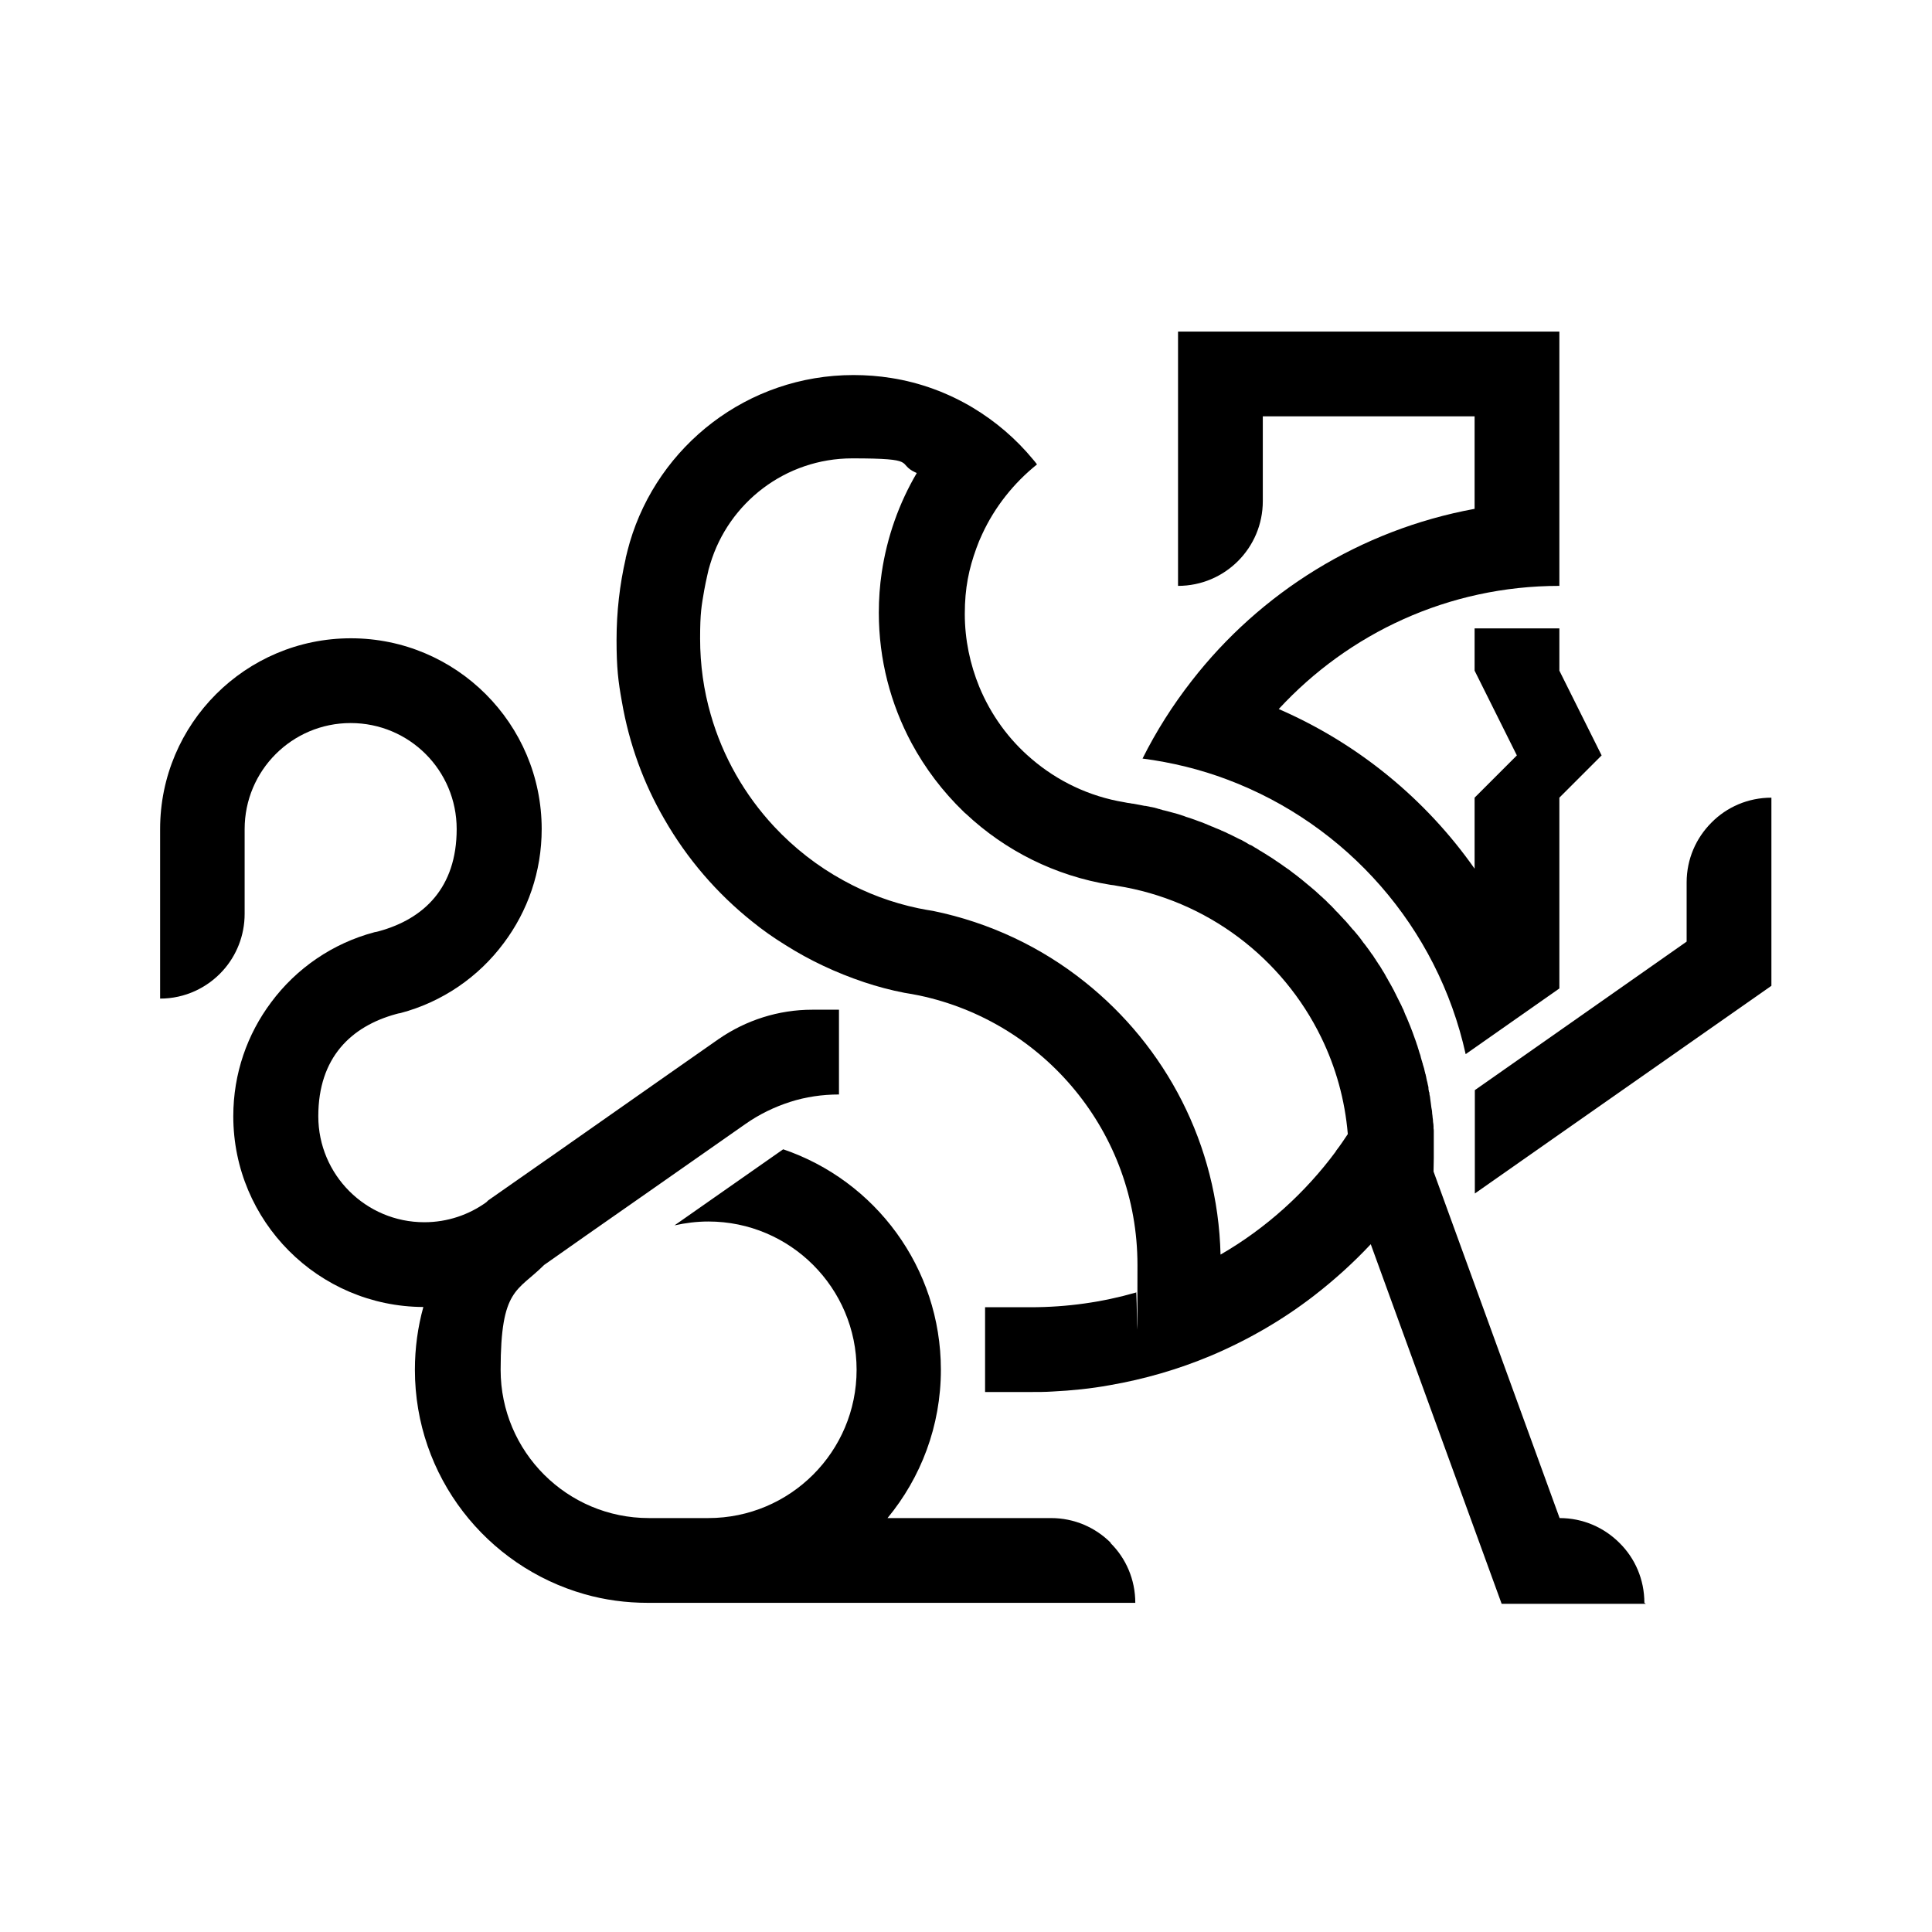
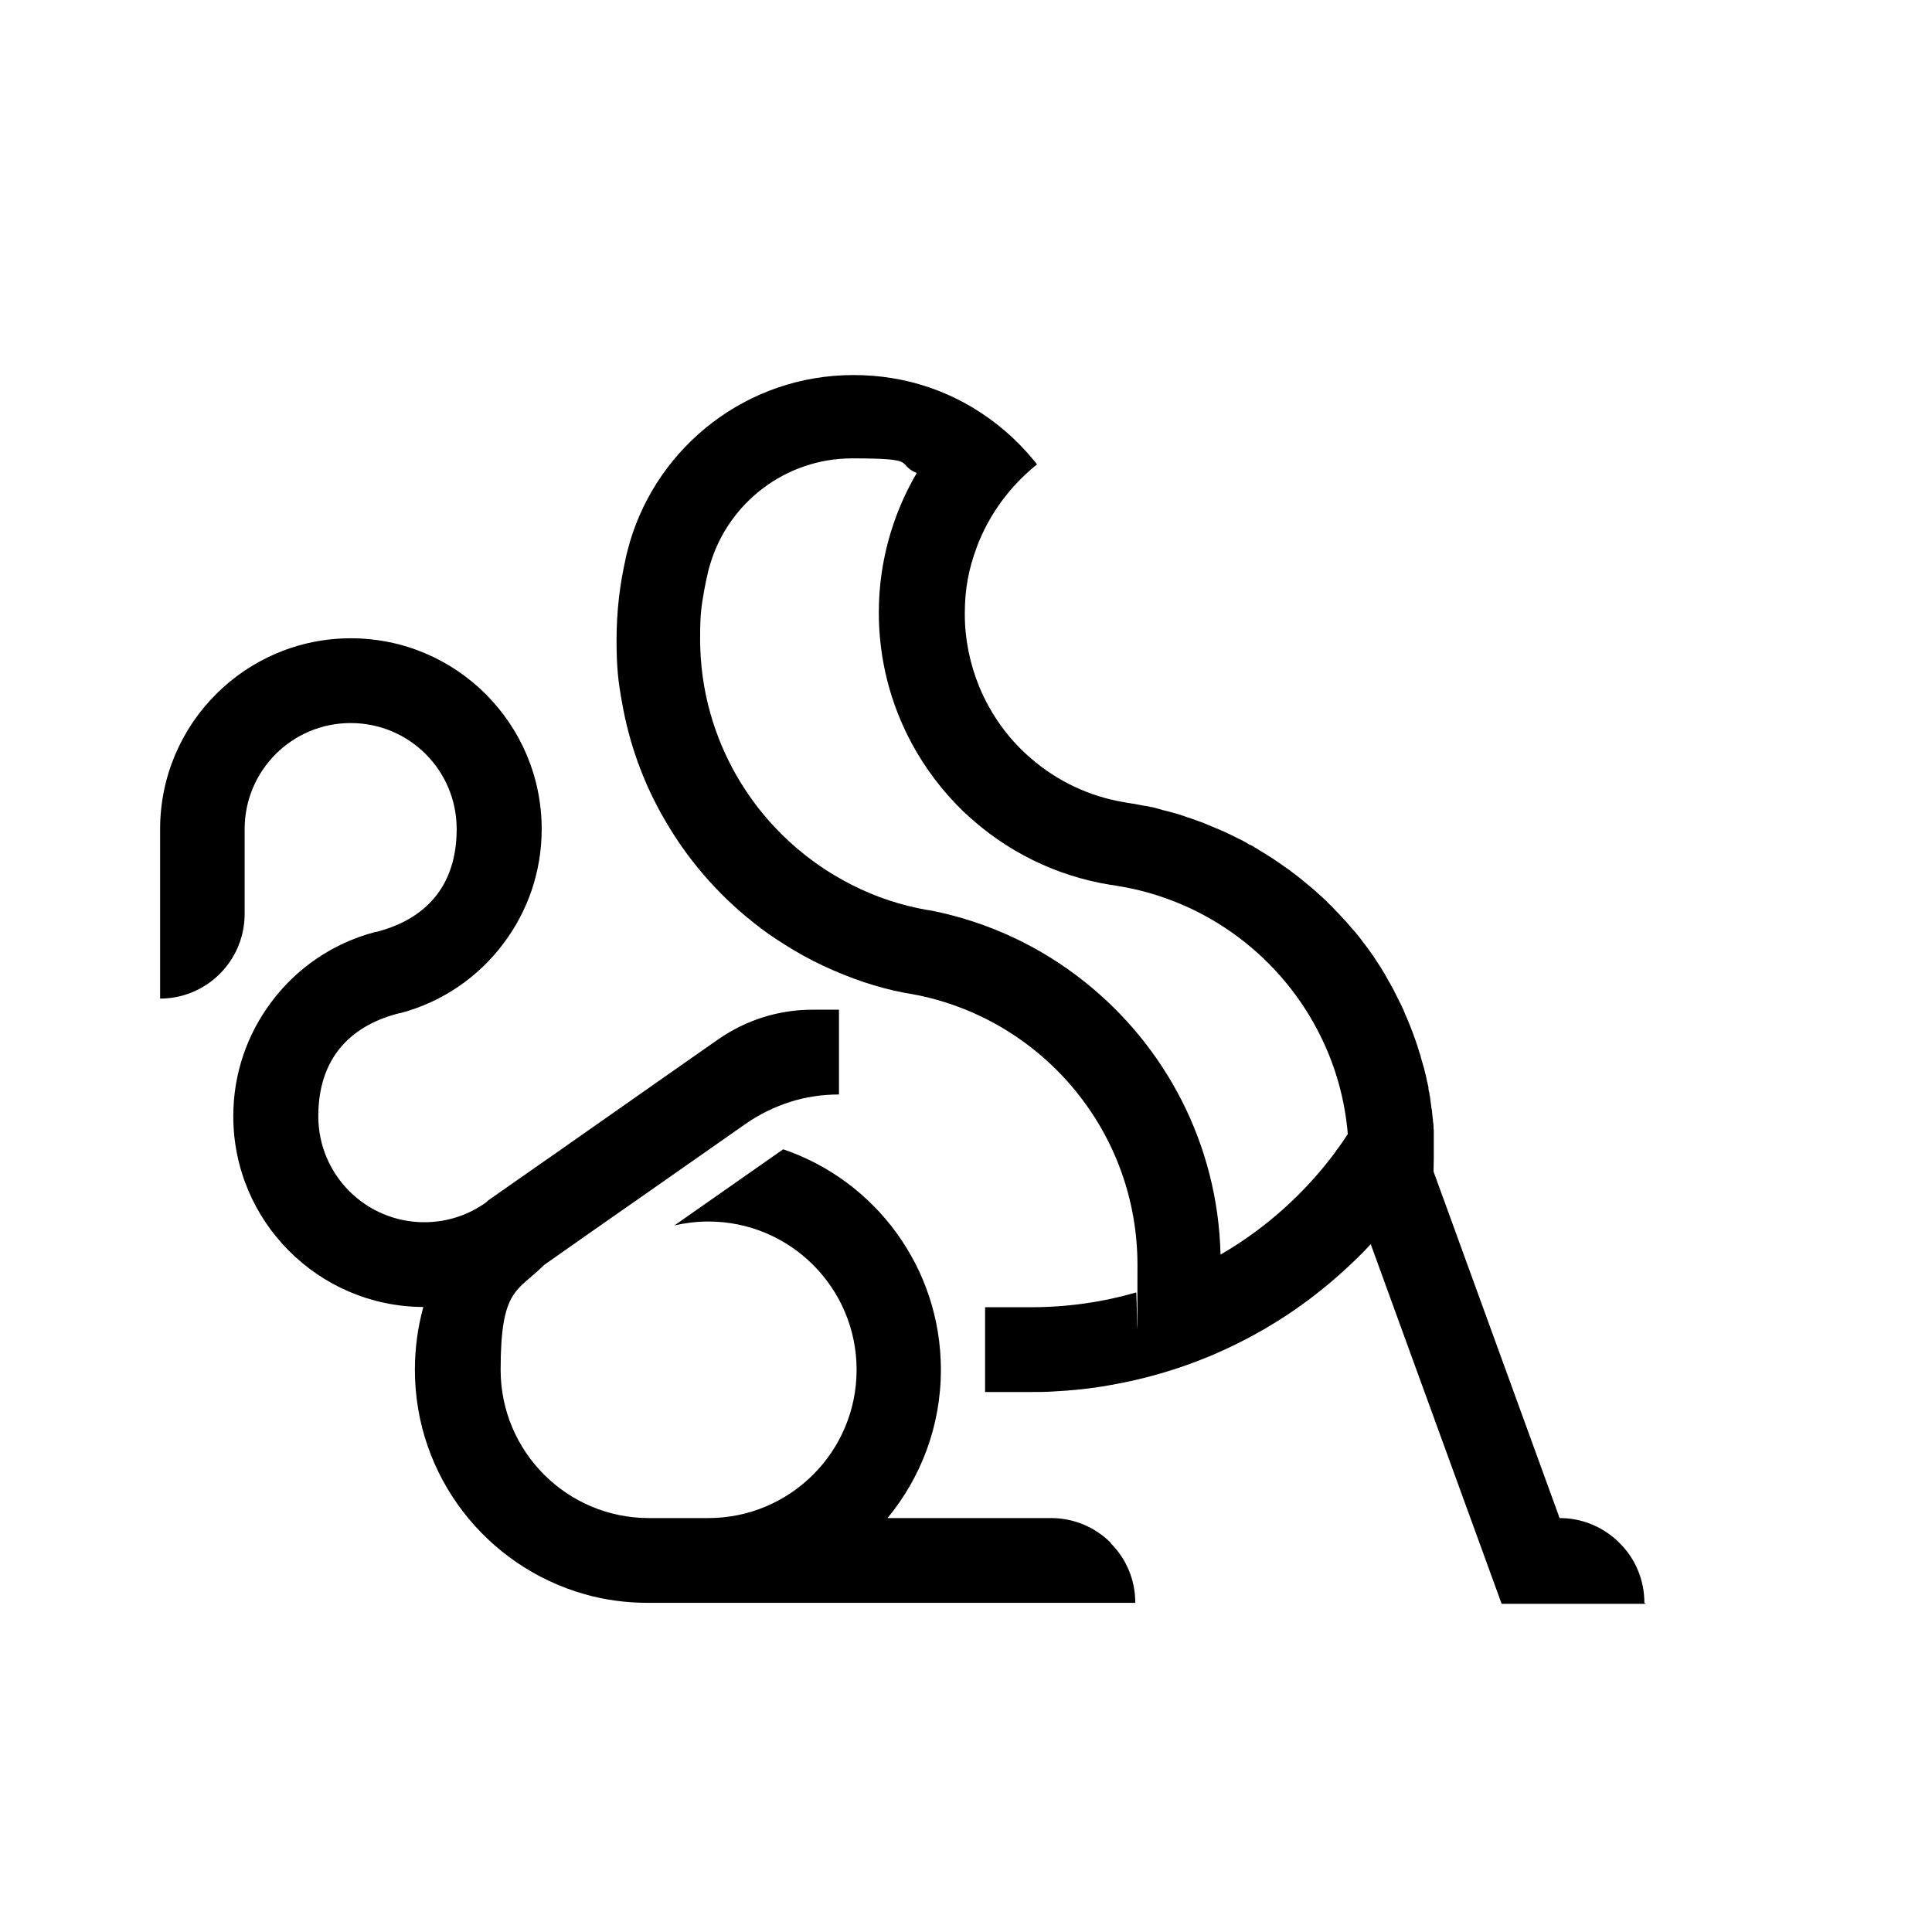
<svg xmlns="http://www.w3.org/2000/svg" version="1.1" viewBox="0 0 800 800">
  <defs>
    <style>
      .cls-1 {
        fill: #fff;
      }
    </style>
  </defs>
  <g>
    <g id="Layer_1">
-       <rect class="cls-1" width="800" height="800" />
-       <path d="M610.7,451.4v42.8l35.1-24.6,73.7-51.6,14-9.8v-77.9c-9.7,0-18.5,3.9-24.8,10.3-6.4,6.4-10.3,15.1-10.3,24.8v24.5l-52.6,36.9-35.1,24.6Z" />
      <path d="M680.9,663.7c0-9.7-3.9-18.5-10.3-24.8-6.4-6.4-15.1-10.3-24.8-10.3h0l-52.2-143.5c0-1.9.1-3.7.1-5.6s0-.4,0-.6c0-.7,0-1.3,0-2,0,0,0-.2,0-.3,0-.5,0-1,0-1.5,0-.2,0-.4,0-.6,0-.5,0-1,0-1.6,0-.1,0-.2,0-.3,0-.5,0-1,0-1.5,0-.3,0-.5,0-.8,0-.5,0-1,0-1.5,0-.1,0-.2,0-.3,0-.4,0-.9-.1-1.3,0-.3,0-.5,0-.8,0-.6-.1-1.2-.2-1.8,0-.7-.1-1.3-.2-2,0-.7-.2-1.3-.2-2,0-.7-.2-1.3-.3-2,0-.5-.2-1.1-.2-1.6-.1-.7-.2-1.4-.3-2.2,0-.6-.2-1.1-.3-1.7,0,0,0-.1,0-.2,0-.3,0-.6-.2-.8,0-.4-.2-.8-.2-1.3,0,0,0-.2,0-.3,0-.5-.2-1-.3-1.5-.1-.6-.2-1.1-.4-1.7,0-.4-.2-.7-.2-1,0-.3-.1-.6-.2-.9,0-.4-.2-.8-.3-1.1,0-.2,0-.4-.1-.5-.1-.4-.2-.9-.3-1.3,0-.2-.1-.4-.2-.6,0-.3-.2-.7-.3-1,0-.4-.2-.7-.3-1.1,0-.2-.1-.4-.2-.7-.1-.5-.3-.9-.4-1.4,0-.1,0-.3-.1-.4,0-.3-.2-.7-.3-1-.1-.4-.3-.8-.4-1.3-.2-.5-.3-1.1-.5-1.6,0-.2-.1-.4-.2-.6-.1-.4-.3-.8-.4-1.2,0-.1,0-.2-.1-.3-.2-.5-.3-1-.5-1.4-.6-1.7-1.2-3.4-1.9-5.1-.5-1.1-.9-2.3-1.4-3.4-.2-.4-.4-.9-.6-1.3l-.2-.5c-.1-.3-.3-.7-.4-1,0-.2-.2-.5-.3-.7,0-.1-.1-.2-.2-.4-.4-.9-.8-1.8-1.3-2.7,0,0,0,0,0,0-.5-1-1-2-1.5-3,0-.1-.1-.3-.2-.4-.2-.4-.4-.8-.6-1.2,0,0,0-.2-.1-.2-.5-1-1.1-2-1.7-3.1-.3-.5-.6-1-.9-1.6-.3-.5-.6-1-.9-1.6s-.6-1-.9-1.5c-.3-.5-.6-1-.9-1.5,0,0,0,0,0,0-.3-.5-.6-1-1-1.5-.3-.5-.6-1-1-1.5,0,0,0,0,0-.1-.3-.4-.6-.9-.9-1.3,0,0,0-.1-.1-.2-.2-.4-.5-.7-.8-1.1-.7-1.1-1.5-2.1-2.3-3.2-.4-.5-.7-1-1.1-1.4,0,0,0,0,0,0-.3-.5-.7-.9-1-1.4-.3-.4-.6-.8-1-1.3-.5-.6-1-1.2-1.5-1.8-.3-.4-.6-.7-.9-1,0,0,0,0-.1-.1-.4-.4-.7-.9-1.1-1.3h0c-.4-.5-.8-.9-1.2-1.4-.4-.5-.8-.9-1.2-1.3-.3-.4-.7-.7-1-1.1-.1-.1-.2-.2-.3-.3-.4-.4-.7-.8-1.1-1.2-.4-.4-.8-.8-1.2-1.2h0c-.4-.5-.8-.9-1.2-1.3-.4-.4-.7-.8-1.1-1.1-.5-.5-1-.9-1.4-1.4-.4-.4-.8-.8-1.3-1.2-.4-.4-.8-.8-1.2-1.1-1.4-1.3-2.8-2.6-4.3-3.8-.4-.3-.7-.6-1.1-.9-.8-.7-1.6-1.3-2.4-2-.3-.2-.6-.5-.9-.7-.9-.7-1.7-1.4-2.6-2-.3-.2-.6-.5-.9-.7-.6-.5-1.2-.9-1.8-1.3-.3-.2-.7-.5-1-.7-.2-.2-.5-.3-.7-.5-.7-.5-1.4-1-2.2-1.5-.5-.4-1.1-.7-1.6-1.1-.5-.3-.9-.6-1.4-.9-.6-.4-1.3-.8-1.9-1.2-.4-.3-.9-.5-1.3-.8,0,0-.2-.1-.3-.2-.3-.2-.6-.3-.9-.5-.3-.2-.6-.4-.9-.6-.2-.1-.4-.3-.7-.4-.3-.2-.6-.3-.8-.5-.4-.2-.8-.5-1.2-.7,0,0-.1,0-.2,0-.5-.3-1-.5-1.4-.8,0,0-.2-.1-.3-.2-.4-.2-.8-.4-1.1-.6-.5-.3-1-.6-1.6-.8-.4-.2-.8-.4-1.2-.6-.8-.4-1.6-.8-2.4-1.2-.4-.2-.8-.4-1.1-.5-.4-.2-.8-.4-1.2-.6-.4-.2-.9-.4-1.4-.6-.1,0-.3-.1-.4-.2-.5-.2-1.1-.5-1.7-.7-.5-.2-1-.4-1.6-.7-.2,0-.4-.2-.6-.2-.5-.2-.9-.4-1.4-.6-.1,0-.3-.1-.4-.2-.3-.1-.5-.2-.8-.3-.4-.2-.8-.3-1.2-.5-.6-.2-1.1-.4-1.7-.6h0c-.5-.2-1-.4-1.6-.6-.7-.2-1.3-.5-2-.7-.4-.1-.9-.3-1.3-.4-.2,0-.3-.1-.5-.2-.5-.2-1-.3-1.5-.5,0,0,0,0,0,0-.5-.2-1-.3-1.5-.5-1.5-.4-2.9-.8-4.4-1.2-.4-.1-.8-.2-1.2-.3-.5-.1-1-.2-1.4-.4-.2,0-.5-.1-.7-.2-.4,0-.7-.2-1.1-.3-.2,0-.4-.1-.7-.2,0,0,0,0,0,0-.5-.1-.9-.2-1.4-.3-.3,0-.6-.1-1-.2-.5-.1-1-.2-1.6-.3,0,0-.2,0-.3,0-.5-.1-1-.2-1.5-.3-1.1-.2-2.1-.4-3.2-.6-.4,0-.9-.1-1.3-.2,0,0,0,0,0,0-.8-.1-1.6-.2-2.4-.4,0,0,0,0,0,0-14.6-2.4-27.8-8.8-38.5-18-9.4-8-16.8-18.2-21.6-29.8-3.8-9.3-6-19.5-6-30.2s1.7-18.7,4.8-27.2c.7-2,1.5-3.9,2.4-5.8,5.2-11.3,13.1-21.2,22.7-28.9-.5-.7-1-1.3-1.6-2-7-8.5-15.5-15.8-25-21.5-10.2-6.1-21.7-10.4-33.9-12.3-5-.8-10.2-1.2-15.5-1.2-43.8,0-80.8,29.2-92.6,69.2-.6,2.2-1.2,4.3-1.7,6.5,0,0,0,.1,0,.2-2.5,10.9-3.8,22.2-3.8,33.8s.7,17.2,2.2,25.5c3,17.5,9,33.9,17.6,48.7,9.4,16.4,21.8,30.8,36.5,42.5,4.3,3.5,8.9,6.7,13.6,9.6,10.1,6.4,21,11.5,32.6,15.4,5.4,1.8,11,3.3,16.7,4.4,2,.3,4.1.7,6.1,1.1,51.7,10.9,90.4,56.7,90.4,111.6s-.2,7.7-.6,11.4c-13.9,4-28.5,6.1-43.7,6.1h-18.8v35.1h18.8c3.1,0,6.1,0,9.1-.2,8-.4,15.9-1.2,23.6-2.6,14.5-2.5,28.5-6.6,41.7-12.1,15.4-6.5,29.8-14.8,42.9-24.9,8.4-6.5,16.3-13.6,23.6-21.4l11.2,30.8,43,118.1h59.7s0,0,0,0ZM553.2,476.7c-12.8,17.3-29.1,32-47.8,42.8-1.1-45.7-22.8-86.3-56.2-112.9-18-14.4-39.4-24.6-62.8-29.4-2-.3-4.1-.7-6.1-1.1-11-2.3-21.4-6.2-31-11.5-10.8-5.9-20.5-13.5-28.8-22.4-12.1-13-21.2-28.8-26.2-46.3-2.9-10-4.4-20.6-4.4-31.5s.6-13.5,1.7-20c.4-2.1.8-4.2,1.3-6.3,0,0,0,0,0,0,.3-1.5.7-3.1,1.2-4.6,7.6-25.3,31.1-43.7,58.8-43.7s18.2,2.1,26.1,5.8c.2,0,.4.2.6.3-7.3,12.4-12.3,26.4-14.5,41.2-.8,5.4-1.2,10.9-1.2,16.6,0,19.5,4.9,37.8,13.5,53.9,5.7,10.6,13,20.2,21.6,28.5.3.3.6.6,1,.9,16.2,15.2,36.9,25.7,59.9,29.4.9.1,1.8.2,2.6.4,37.3,5.9,68.6,29.9,84.6,62.8,6,12.3,9.8,25.8,11,40-1.6,2.4-3.2,4.8-5,7.1h0Z" />
-       <path d="M493.4,282c-7.8,10-14.6,20.7-20.3,32.1,12.2,1.6,24,4.5,35.1,8.7,49.5,18.6,87.1,61.2,98.7,113.7l38.8-27.2v-79l17.5-17.5-17.5-35.1v-17.5h-35.1v17.5l17.5,35.1-17.5,17.5v29.4c-20.3-28.9-48.4-51.9-81.1-66.1,28.9-31.3,70.2-51,116.2-51v-105.3h-157.9v105.3h0c19.4,0,35.1-15.7,35.1-35.1h0v-35.1h87.7v38.3c-47.4,8.7-88.8,34.7-117.2,71.3Z" />
      <path d="M460,638.9c-6.4-6.4-15.1-10.3-24.8-10.3h-67.7c13.8-16.7,22.1-38.1,22.1-61.4,0-42.4-27.3-78.4-65.3-91.3l-45,31.5c4.5-1,9.2-1.6,14-1.6,33.9,0,61.4,27.5,61.4,61.4s-27.5,61.4-61.4,61.4h-24.6c-33.9,0-61.4-27.5-61.4-61.4s6.9-32.3,18-43.4h0l17.5-12.3,25.9-18.1,40-28c5.7-4,11.9-7,18.4-9.1,6.5-2.1,13.4-3.1,20.3-3.1v-35.1h-11.1c-13.9,0-27.4,4.3-38.8,12.2l-20.3,14.2-49.2,34.5-2.6,1.8-21.6,15.1-1.7,1.2c-.2.2-.5.5-.7.7-7.2,5.2-16.1,8.3-25.7,8.3-24.2,0-43.9-19.6-43.9-43.9s13.6-37.2,32.2-42.3c.6-.2,1.2-.3,1.8-.4h0c17.4-4.6,32.4-15,42.8-29,9.9-13.2,15.7-29.5,15.7-47.2,0-43.6-35.4-79-79-79s-79,35.4-79,79v70.2c10.3,0,19.6-4.5,26-11.6,5.6-6.2,9-14.5,9-23.5v-35.1c0-24.2,19.6-43.9,43.9-43.9s43.9,19.6,43.9,43.9-13.6,37.2-32.2,42.3c-.6.2-1.2.3-1.8.4h0c-17.4,4.6-32.4,15-42.8,29-9.9,13.2-15.7,29.5-15.7,47.2,0,43.5,35.2,78.8,78.7,79-2.3,8.3-3.5,17-3.5,26,0,44.2,29.7,81.4,70.2,92.9,8.4,2.4,17.2,3.6,26.3,3.6h201.8c0-9.7-3.9-18.5-10.3-24.8h0Z" />
    </g>
  </g>
</svg>